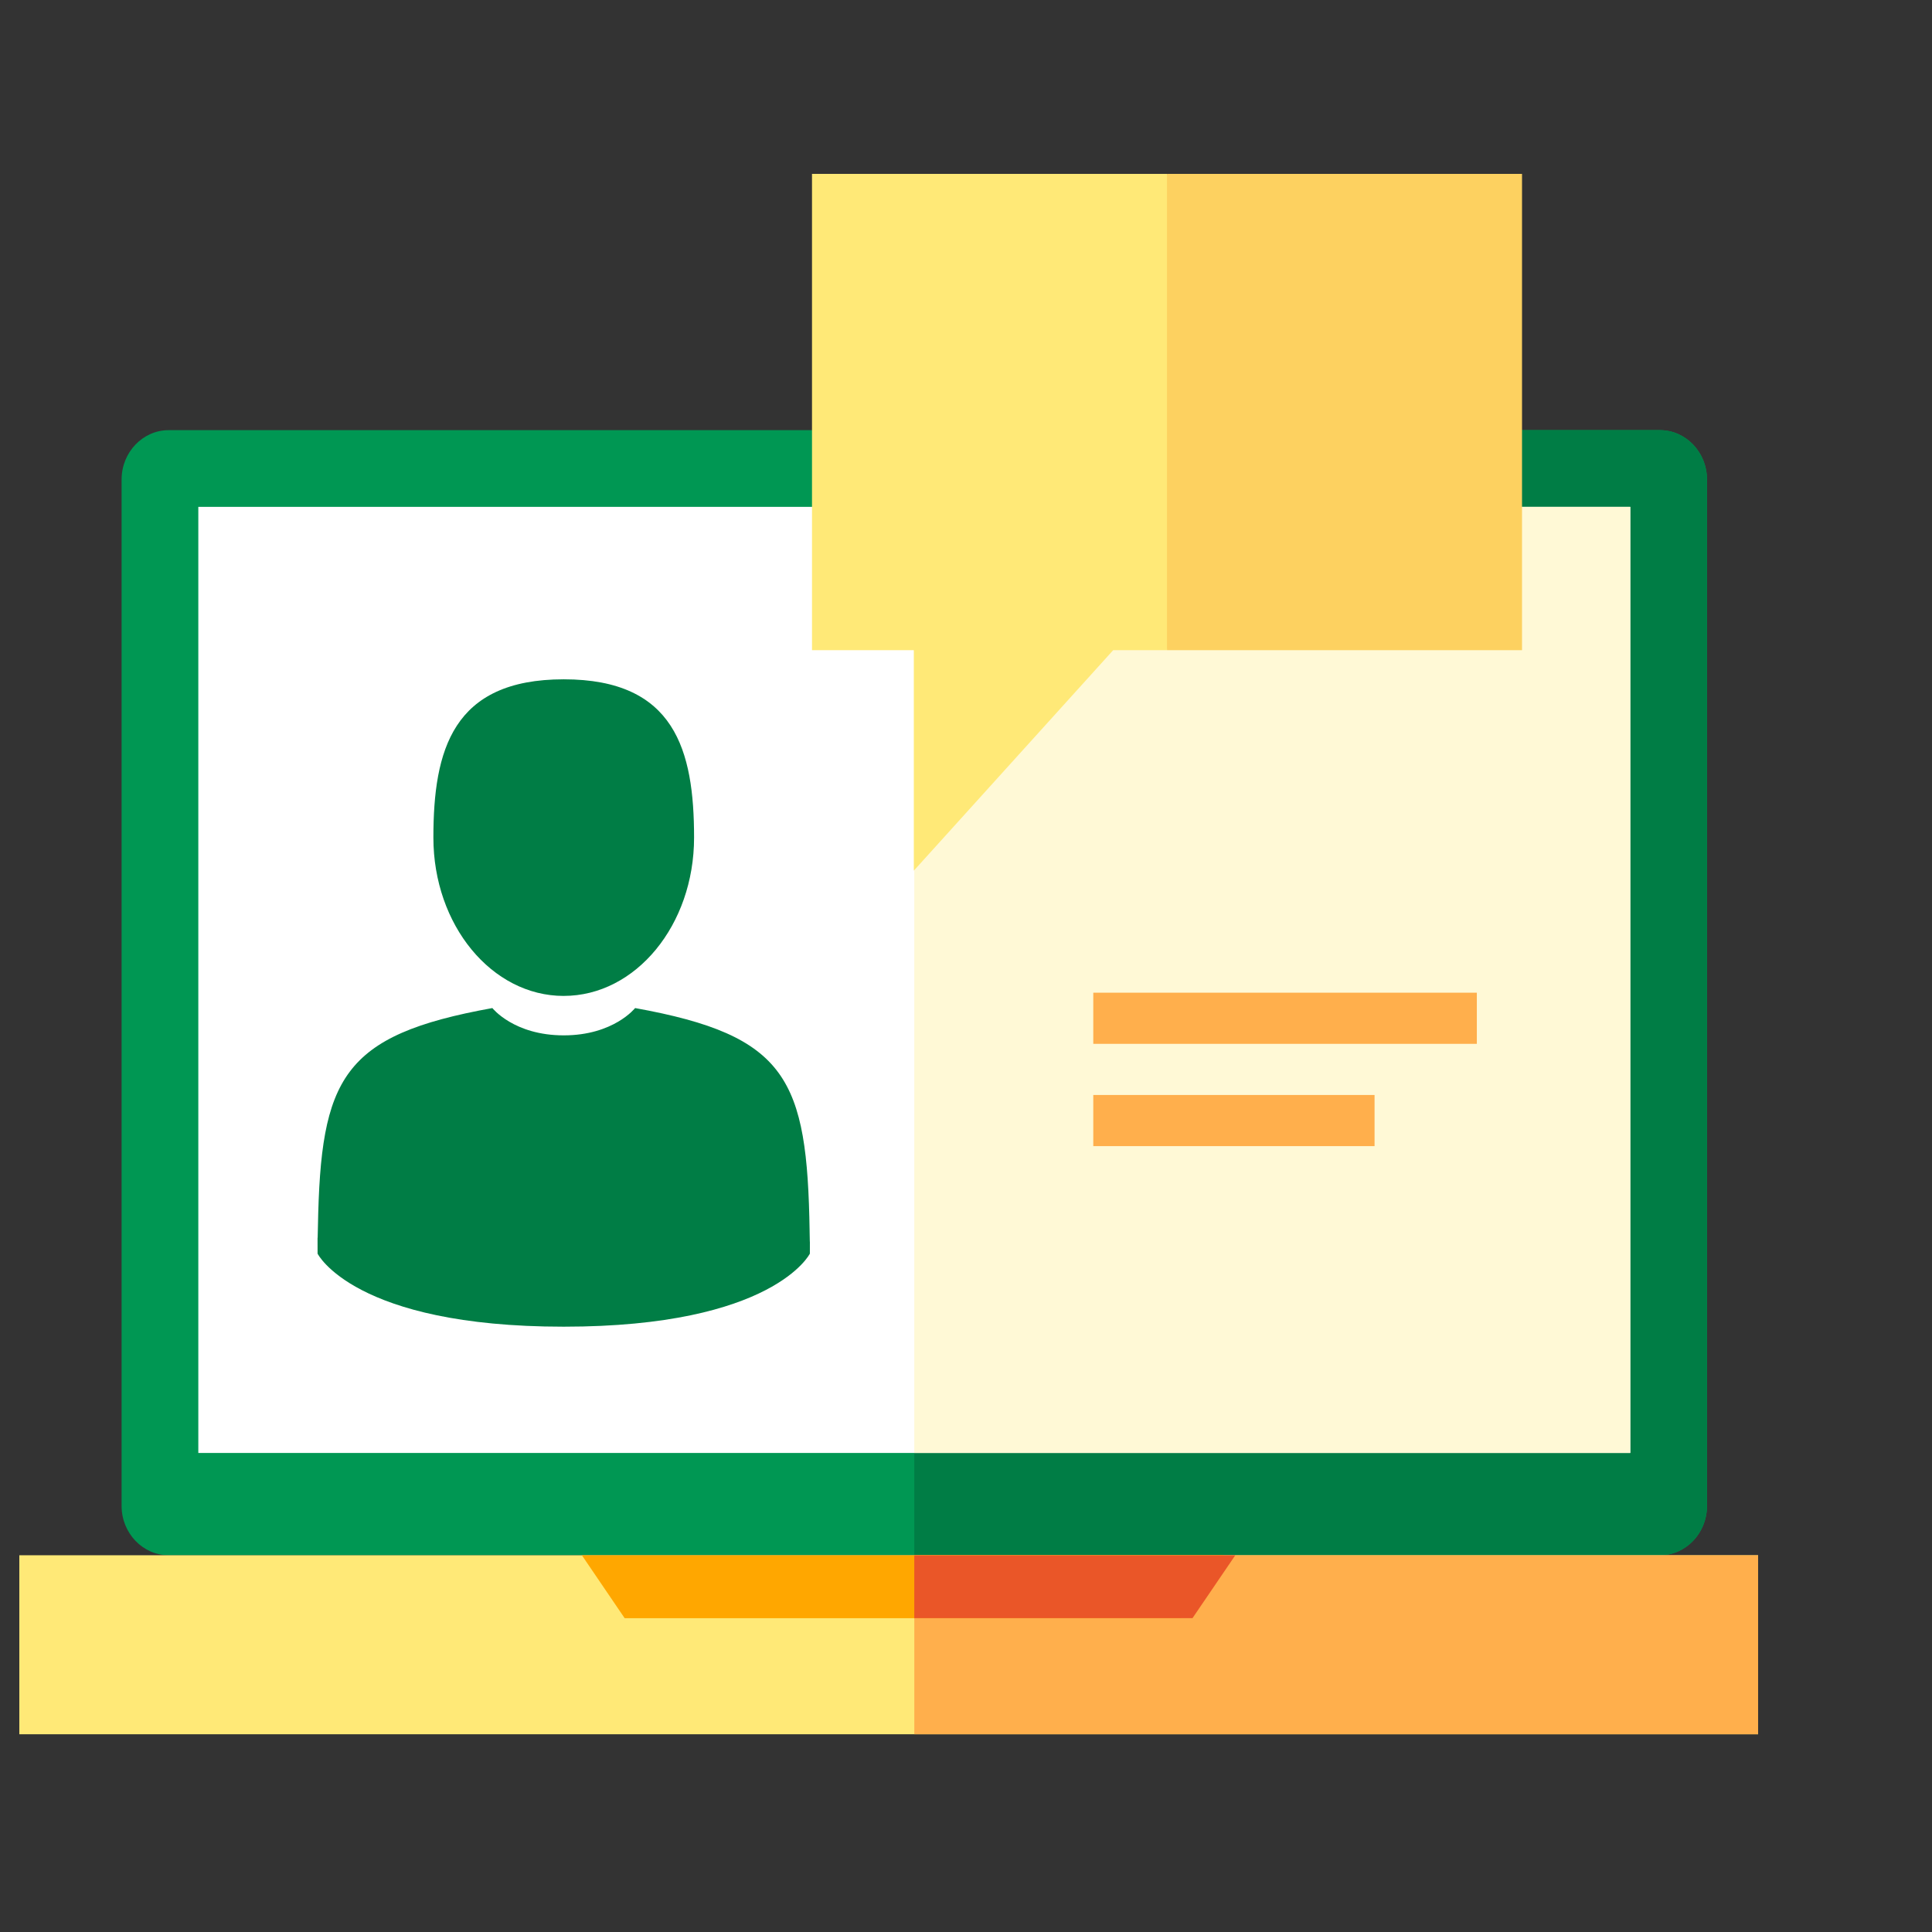
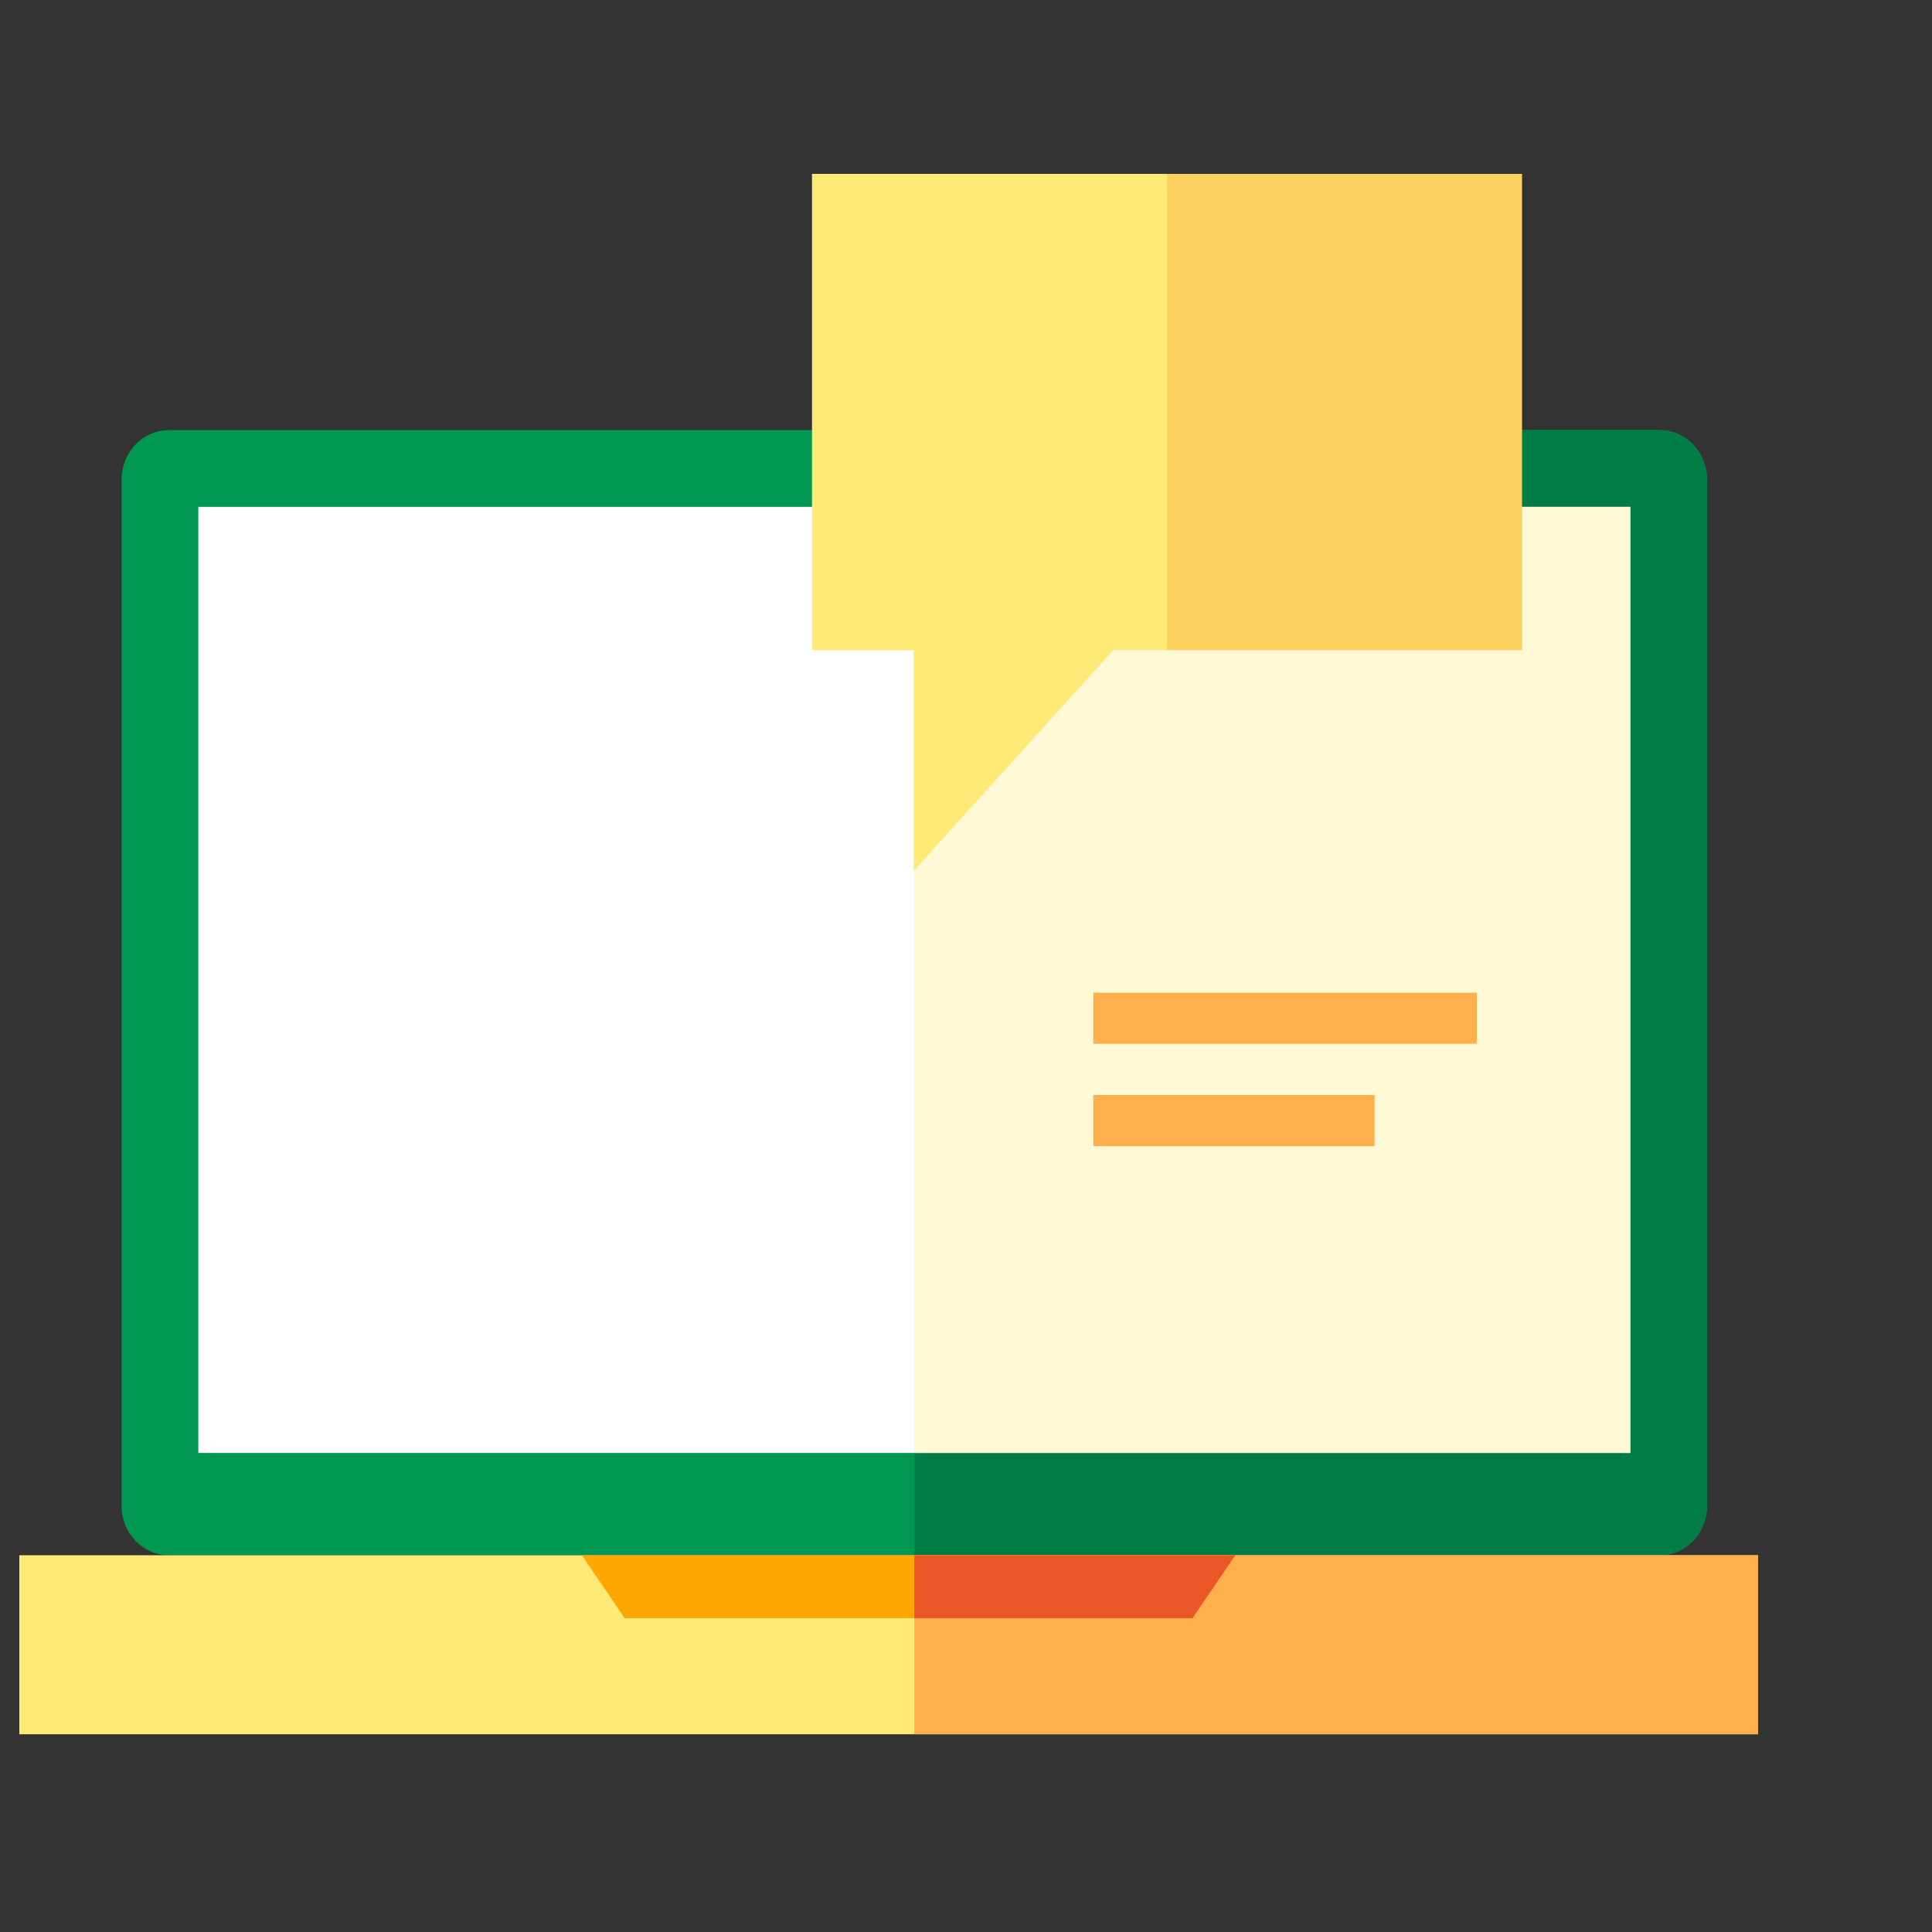
<svg xmlns="http://www.w3.org/2000/svg" width="100" height="100" viewBox="0 0 100 100" fill="none">
  <rect x="0" y="0" width="100" height="100" fill="#333333" stroke="none" />
  <path d="M85.918 80.5H8.729c-1.34 0-2.435-1.147-2.435-2.55V24.815c0-1.402 1.096-2.55 2.435-2.55h77.189c1.34 0 2.435 1.148 2.435 2.55V77.95c0 1.403-1.096 2.55-2.435 2.55z" fill="#009753" />
  <path d="M88.353 24.815V77.95c0 .97-.522 1.815-1.286 2.247a2.337 2.337 0 01-1.15.303H47.324V22.265h38.593c1.339 0 2.436 1.148 2.436 2.55z" fill="#007D45" />
  <path d="M84.382 26.235H10.265v48.97h74.117v-48.97z" fill="#fff" />
  <path d="M84.382 26.235H47.323v48.97h37.06v-48.97z" fill="#FFF9D6" />
  <path d="M91 80.5H1v9.265h90V80.5z" fill="#FFE977" />
  <path d="M91 80.5H47.324v9.265H91V80.5z" fill="#FFAF4C" />
  <path d="M30.118 80.5l2.215 3.258H61.13l2.215-3.258H30.118z" fill="#FFA700" />
  <path d="M63.938 80.5l-.205.303-2.01 2.953h-14.4V80.5h16.615z" fill="#EA5628" />
-   <path d="M29.179 51.548c3.725 0 6.746-3.668 6.746-8.193 0-4.526-.992-8.194-6.746-8.194-5.755 0-6.747 3.668-6.747 8.194 0 4.525 3.02 8.194 6.747 8.194zM16.437 64.06c-.001-.276-.002-.078 0 0zM41.92 64.275c.004-.075.001-.524 0 0zM41.906 63.729c-.125-7.884-1.154-10.13-9.033-11.552 0 0-1.11 1.413-3.694 1.413-2.585 0-3.694-1.413-3.694-1.413-7.793 1.407-8.885 3.62-9.029 11.296-.011.626-.017.66-.019.587l.001.828s1.876 3.781 12.741 3.781 12.74-3.781 12.74-3.781l.001-.613c-.002.045-.006-.042-.014-.546z" fill="#007D45" />
  <path d="M60.404 9l5.36 8.614-5.36 16.039h-2.786L47.299 45.066V33.653h-5.27V9h18.375z" fill="#FFE977" />
  <path d="M60.405 9H78.78v24.653H60.405V9z" fill="#FDD160" />
  <path fill="#FFAF4C" d="M56.588 51.382h19.853v2.647H56.588zM56.588 56.676h14.559v2.647H56.588z" />
</svg>